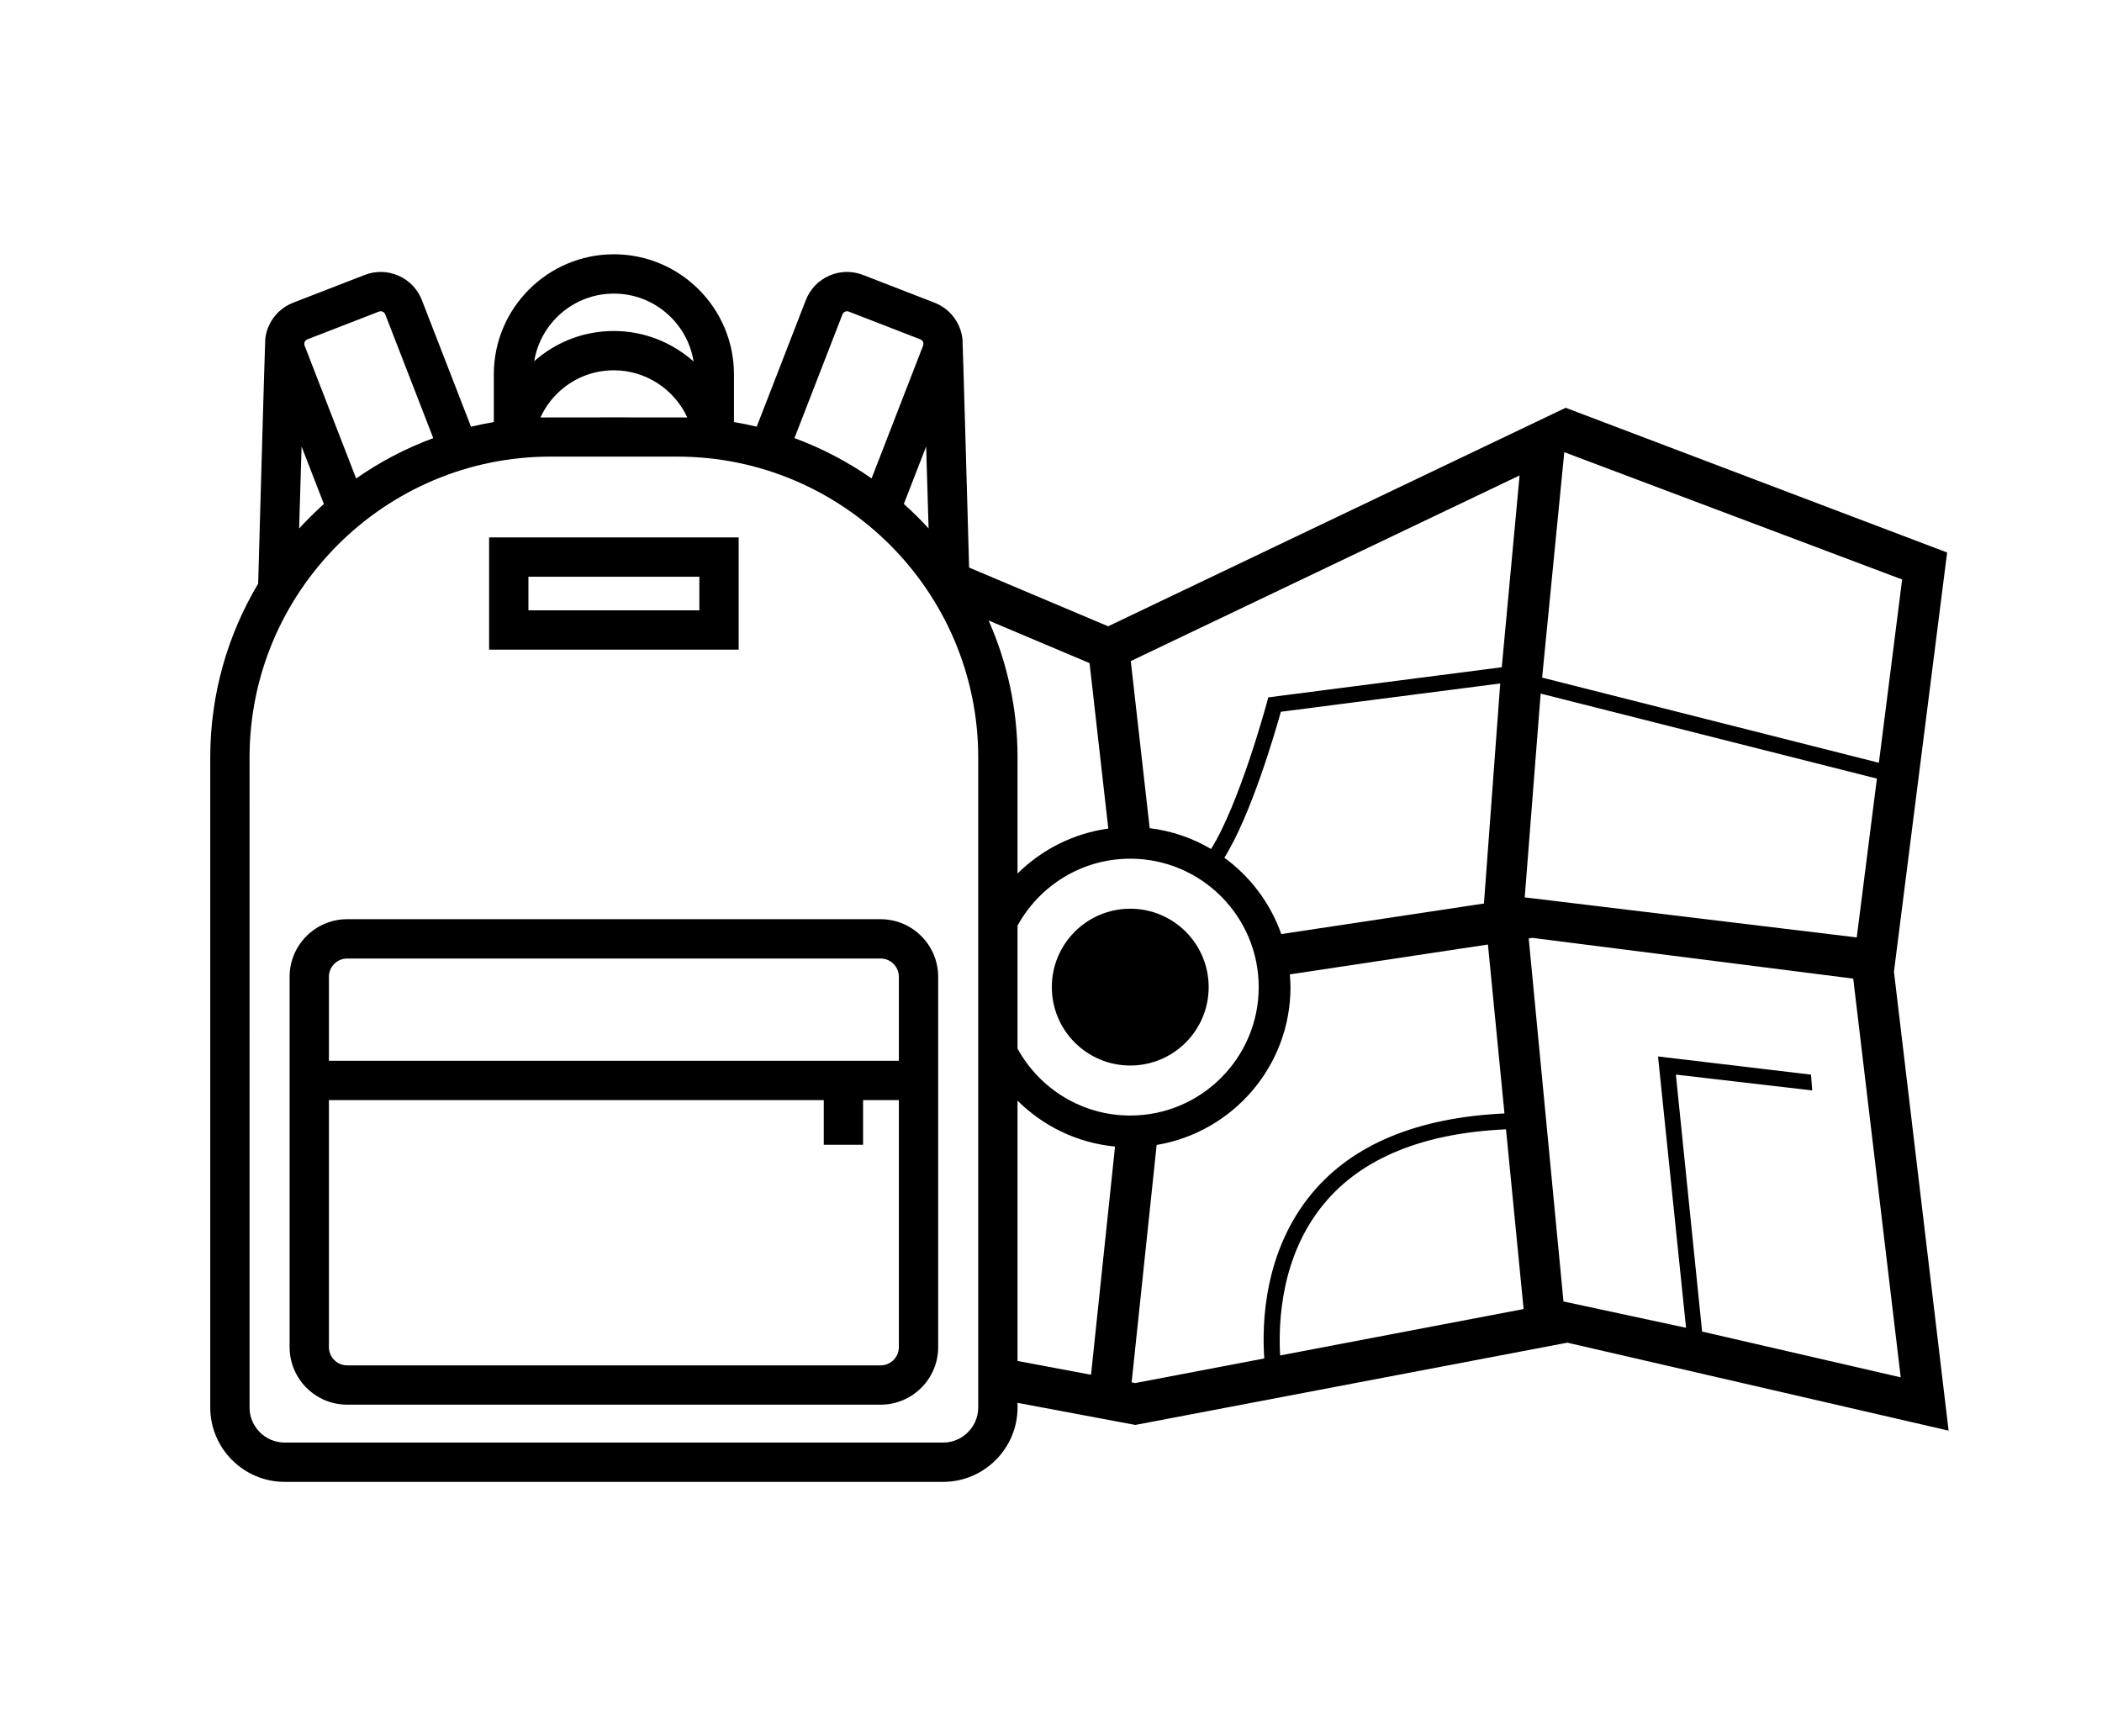
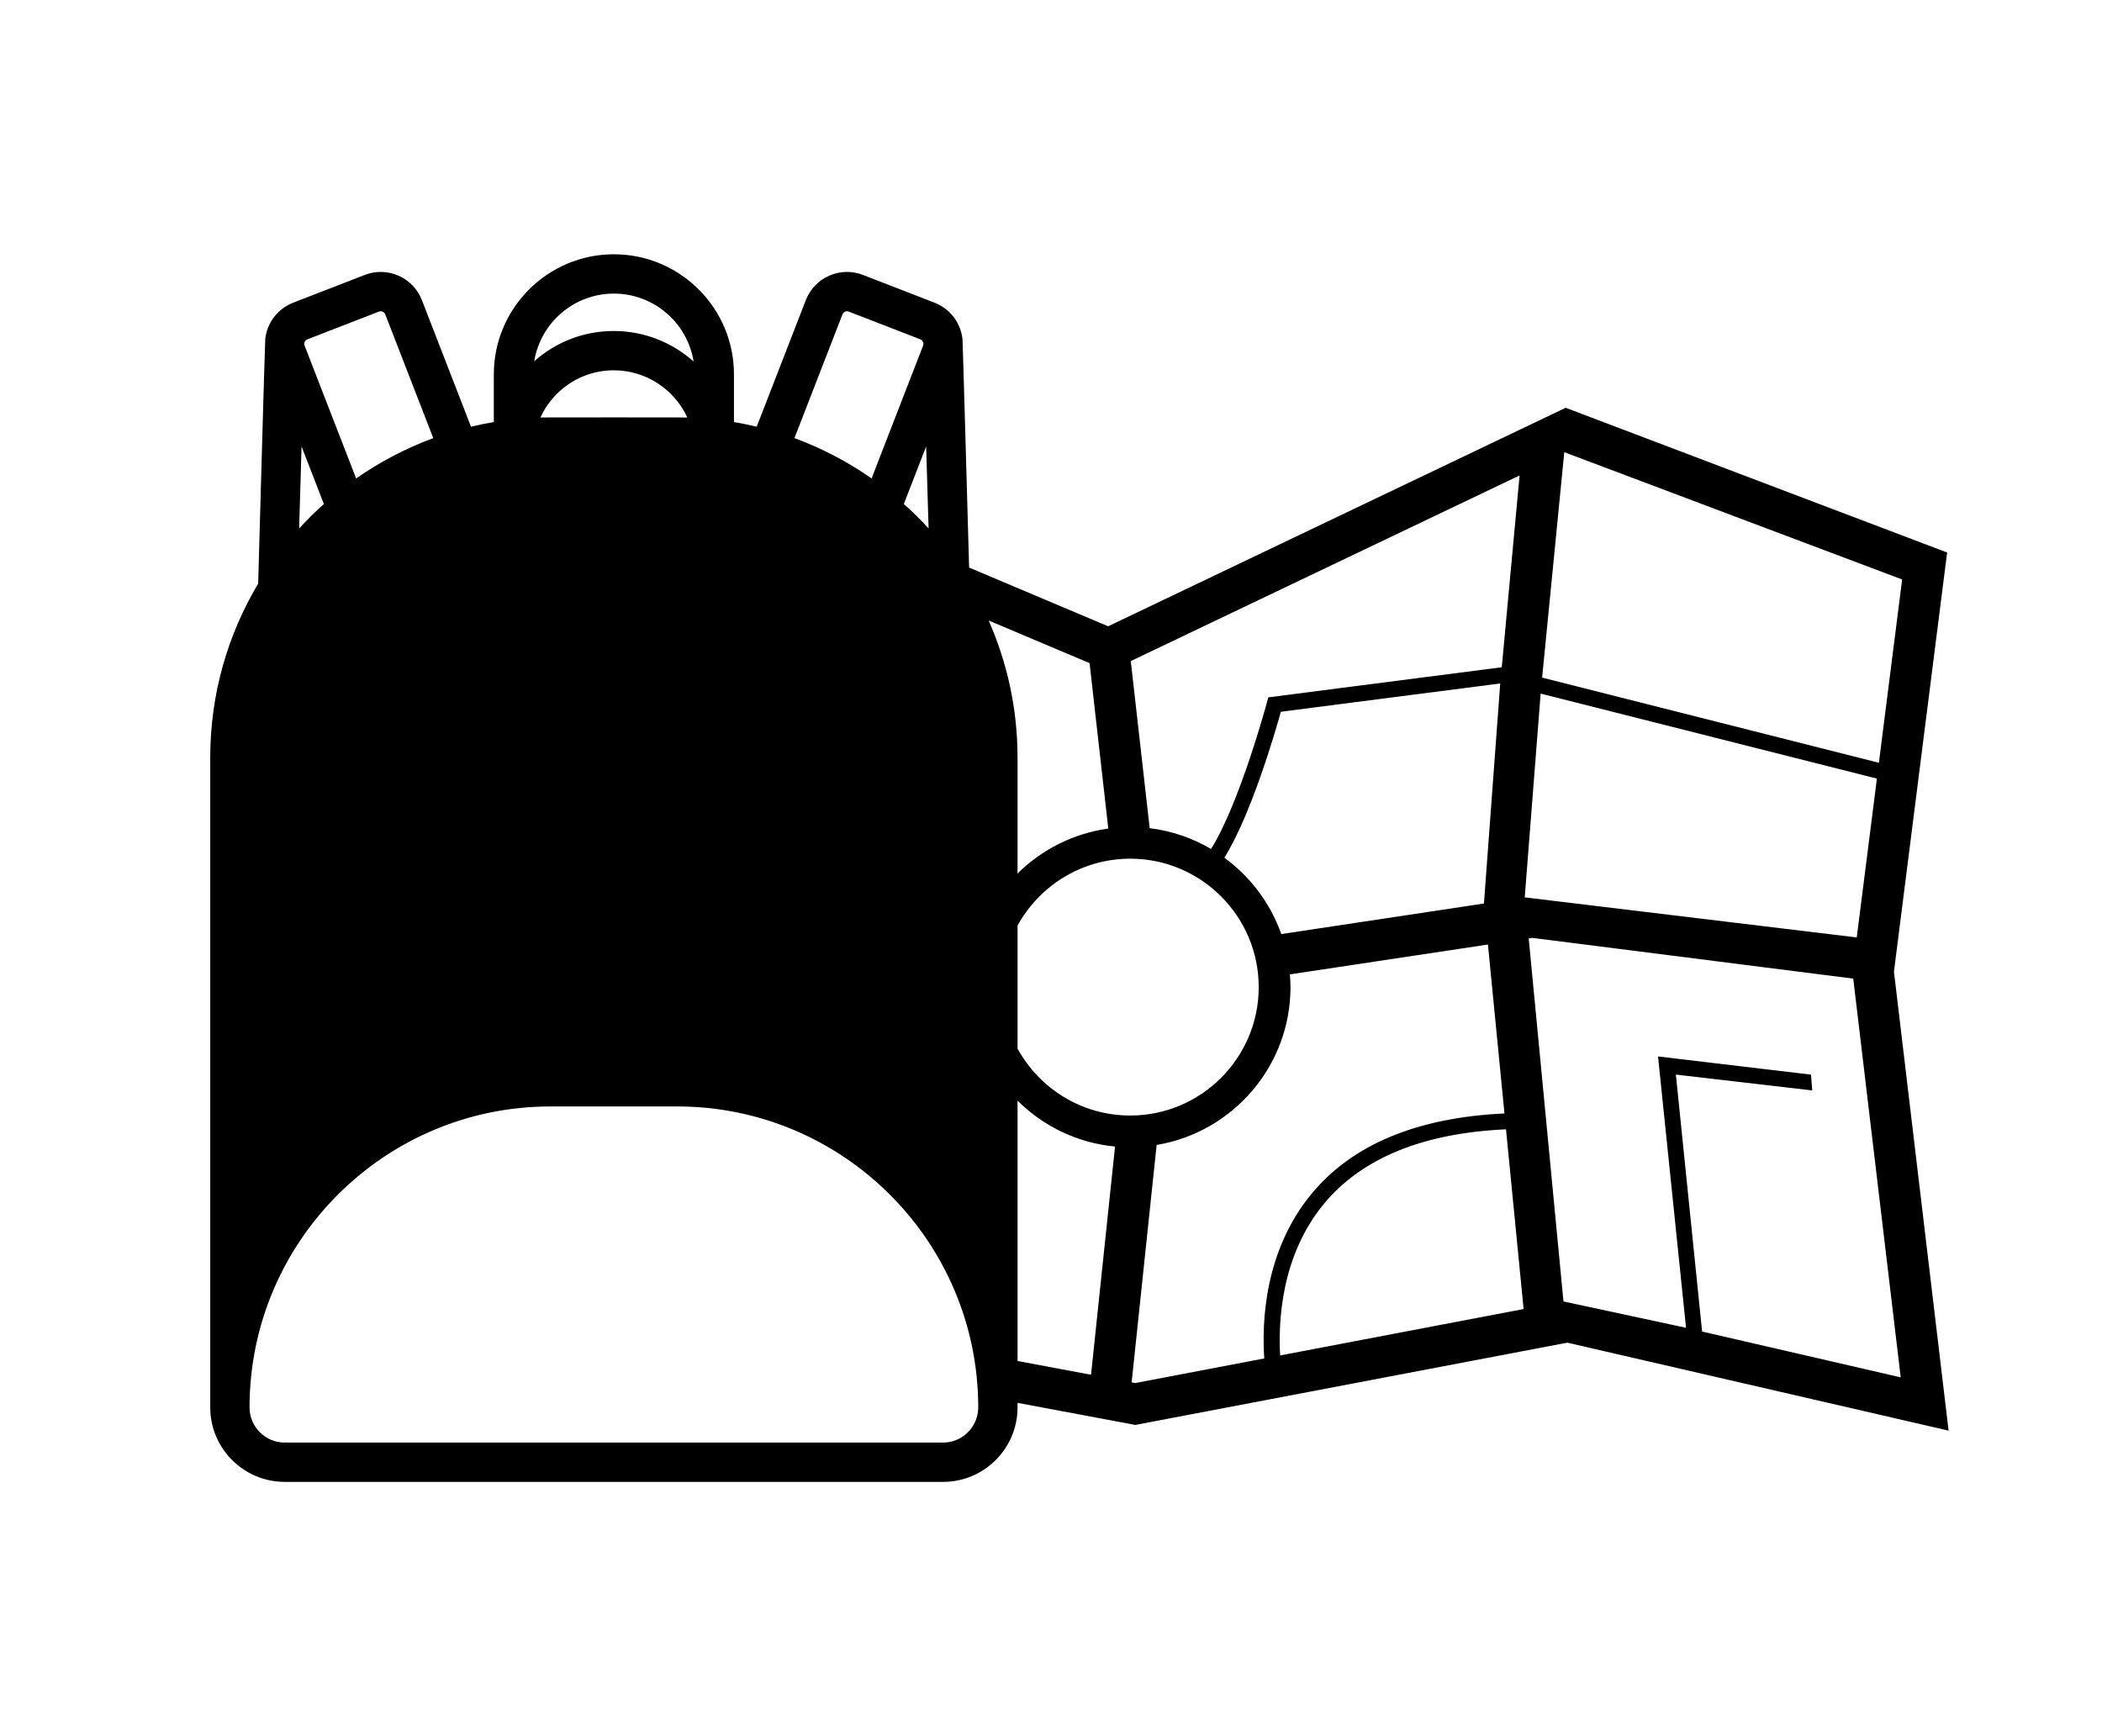
<svg xmlns="http://www.w3.org/2000/svg" version="1.1" id="Capa_1" x="0px" y="0px" width="1019.14px" height="841.89px" viewBox="0 0 1019.14 841.89" enable-background="new 0 0 1019.14 841.89" xml:space="preserve">
  <g>
-     <path d="M168.318,445.738c-15.386,0-27.902,12.518-27.902,27.902v179.6c0,15.385,12.517,27.902,27.902,27.902h258.646   c15.386,0,27.903-12.518,27.903-27.902v-179.6c0-15.385-12.518-27.902-27.903-27.902H168.318z M435.804,653.24   c0,4.875-3.966,8.84-8.841,8.84H168.318c-4.875,0-8.841-3.965-8.841-8.84V533.447h239.925v21.672h19.062v-21.672h17.341V653.24z    M435.804,473.64v40.744H159.477V473.64c0-4.875,3.966-8.84,8.841-8.84h258.646C431.838,464.8,435.804,468.765,435.804,473.64z" />
-     <path d="M358.137,260.599H237.145v54.425h120.992V260.599z M339.075,295.962h-82.869v-16.302h82.869V295.962z" />
-     <path d="M547.993,440.646c-20.998,0-38.021,17.023-38.021,38.019c0,20.994,17.022,38.023,38.021,38.023   c21.001,0,38.024-17.029,38.024-38.023C586.018,457.669,568.994,440.646,547.993,440.646z" />
-     <path d="M918.268,471.182l25.782-203.263l-184.937-70.182L537.28,303.696l-67.411-28.47c-0.734-26.149-3.084-109.554-3.209-110.742   c-0.229-2.171-0.795-4.318-1.7-6.374c-2.31-5.235-6.52-9.259-11.854-11.329l-34.692-13.458c-5.337-2.07-11.158-1.938-16.393,0.37   c-5.236,2.309-9.26,6.52-11.329,11.855l-23.808,61.361c-3.632-0.873-7.309-1.623-11.028-2.25v-23.14   c0-32.1-26.115-58.215-58.215-58.215s-58.216,26.115-58.216,58.215v23.141c-3.729,0.629-7.417,1.382-11.058,2.257l-23.809-61.369   c-2.07-5.336-6.094-9.546-11.329-11.855c-5.234-2.309-11.056-2.441-16.393-0.37l-34.692,13.458   c-5.335,2.07-9.545,6.092-11.854,11.329c-0.874,1.982-1.431,4.049-1.676,6.142c-0.173,1.476-3.446,118.771-3.446,118.771   c-14.748,24.697-23.237,53.544-23.237,84.34v315.112c0,19.91,16.197,36.107,36.107,36.107h319.204   c19.91,0,36.107-16.197,36.107-36.107v-2.213l57.097,10.71l209.46-39.893l184.854,42.658L918.268,471.182z M758.429,219.269   L922.24,281l-11.276,88.88L747.69,328.578L758.429,219.269z M736.76,230.551l-8.643,93.06l-0.142-0.033L614.93,338.159   l-0.678,2.494c-0.142,0.538-13.258,48.995-27.08,71.033c-8.945-5.261-19.006-8.784-29.755-10.09l-9.164-81.028L736.76,230.551z    M727.374,331.42l-7.897,106.705l-98.251,14.814c-5.291-14.969-14.999-27.825-27.606-37.021   c12.862-20.531,24.471-60.278,27.395-70.77L727.374,331.42z M537.349,401.792c-17.053,2.349-32.339,10.246-44,21.794v-56.221   c0-23.641-5.019-46.125-14.014-66.473l48.935,20.664L537.349,401.792z M450.219,256.244c-3.793-4.157-7.8-8.114-11.995-11.865   l10.812-27.872L450.219,256.244z M408.461,152.444c0.472-1.215,1.845-1.818,3.056-1.348l34.692,13.458   c0.755,0.292,1.129,0.841,1.308,1.248c0.181,0.408,0.333,1.053,0.04,1.808l-24.974,64.386c-11.49-8.024-24.039-14.631-37.4-19.55   L408.461,152.444z M297.642,142.367c19.468,0,35.657,14.285,38.65,32.923c-10.37-9.22-23.979-14.791-38.652-14.791   c-14.385,0-27.966,5.191-38.63,14.675C262.051,156.593,278.212,142.367,297.642,142.367z M333.235,202.432   c-1.627-0.047-69.563-0.047-71.191,0c1.917-4.19,4.561-8.047,7.912-11.405c7.395-7.394,17.227-11.465,27.684-11.465   C313.199,179.561,326.988,188.861,333.235,202.432z M147.731,165.801c0.181-0.408,0.555-0.956,1.308-1.248l34.692-13.458   c1.214-0.472,2.586,0.135,3.057,1.348l23.282,60.013c-13.361,4.92-25.909,11.53-37.398,19.556l-24.98-64.403   C147.398,166.854,147.551,166.21,147.731,165.801z M146.214,216.509l10.817,27.89c-4.195,3.755-8.204,7.715-11.998,11.875   L146.214,216.509z M474.289,682.478h-0.002c0,9.398-7.647,17.045-17.046,17.045H138.038c-9.398,0-17.046-7.646-17.046-17.045   V367.365c0-80.478,65.472-145.95,145.95-145.95h61.396c80.477,0,145.95,65.472,145.95,145.95V682.478z M528.976,666.639   l-35.627-6.683V533.731c12.407,12.308,28.895,20.504,47.268,22.234L528.976,666.639z M493.349,508.486v-59.642   c10.583-19.324,31.109-32.455,54.645-32.455c34.347,0,62.282,27.934,62.282,62.281c0,34.33-27.936,62.266-62.282,62.266   C524.458,540.94,503.932,527.806,493.349,508.486z M550.419,670.657l-1.75-0.33l12.12-115.118   c36.756-6.136,64.9-38.076,64.9-76.556c0-2.082-0.15-4.115-0.313-6.16l96.038-14.48l8.017,81.911   c-42.132,1.979-73.625,14.933-93.449,38.856c-23.114,27.924-24.205,62.738-23.008,79.949L550.419,670.657z M620.666,657.276   c-0.931-16.336,0.419-48.396,21.265-73.564c18.438-22.26,48.182-34.271,88.244-36.092l8.535,87.154L620.666,657.276z    M746.974,336.331l163.03,41.225l-9.776,77.018l-160.974-19.431L746.974,336.331z M878.057,521.104l-74.175-8.818l13.584,131.58   l-59.429-12.773l-16.852-176.033l1.732-0.273l155.611,19.755l23.022,193.354l-96.298-22.213l-12.715-124.6l66.111,7.672   L878.057,521.104z" />
+     <path d="M918.268,471.182l25.782-203.263l-184.937-70.182L537.28,303.696l-67.411-28.47c-0.734-26.149-3.084-109.554-3.209-110.742   c-0.229-2.171-0.795-4.318-1.7-6.374c-2.31-5.235-6.52-9.259-11.854-11.329l-34.692-13.458c-5.337-2.07-11.158-1.938-16.393,0.37   c-5.236,2.309-9.26,6.52-11.329,11.855l-23.808,61.361c-3.632-0.873-7.309-1.623-11.028-2.25v-23.14   c0-32.1-26.115-58.215-58.215-58.215s-58.216,26.115-58.216,58.215v23.141c-3.729,0.629-7.417,1.382-11.058,2.257l-23.809-61.369   c-2.07-5.336-6.094-9.546-11.329-11.855c-5.234-2.309-11.056-2.441-16.393-0.37l-34.692,13.458   c-5.335,2.07-9.545,6.092-11.854,11.329c-0.874,1.982-1.431,4.049-1.676,6.142c-0.173,1.476-3.446,118.771-3.446,118.771   c-14.748,24.697-23.237,53.544-23.237,84.34v315.112c0,19.91,16.197,36.107,36.107,36.107h319.204   c19.91,0,36.107-16.197,36.107-36.107v-2.213l57.097,10.71l209.46-39.893l184.854,42.658L918.268,471.182z M758.429,219.269   L922.24,281l-11.276,88.88L747.69,328.578L758.429,219.269z M736.76,230.551l-8.643,93.06l-0.142-0.033L614.93,338.159   l-0.678,2.494c-0.142,0.538-13.258,48.995-27.08,71.033c-8.945-5.261-19.006-8.784-29.755-10.09l-9.164-81.028L736.76,230.551z    M727.374,331.42l-7.897,106.705l-98.251,14.814c-5.291-14.969-14.999-27.825-27.606-37.021   c12.862-20.531,24.471-60.278,27.395-70.77L727.374,331.42z M537.349,401.792c-17.053,2.349-32.339,10.246-44,21.794v-56.221   c0-23.641-5.019-46.125-14.014-66.473l48.935,20.664L537.349,401.792z M450.219,256.244c-3.793-4.157-7.8-8.114-11.995-11.865   l10.812-27.872L450.219,256.244z M408.461,152.444c0.472-1.215,1.845-1.818,3.056-1.348l34.692,13.458   c0.755,0.292,1.129,0.841,1.308,1.248c0.181,0.408,0.333,1.053,0.04,1.808l-24.974,64.386c-11.49-8.024-24.039-14.631-37.4-19.55   L408.461,152.444z M297.642,142.367c19.468,0,35.657,14.285,38.65,32.923c-10.37-9.22-23.979-14.791-38.652-14.791   c-14.385,0-27.966,5.191-38.63,14.675C262.051,156.593,278.212,142.367,297.642,142.367z M333.235,202.432   c-1.627-0.047-69.563-0.047-71.191,0c1.917-4.19,4.561-8.047,7.912-11.405c7.395-7.394,17.227-11.465,27.684-11.465   C313.199,179.561,326.988,188.861,333.235,202.432z M147.731,165.801c0.181-0.408,0.555-0.956,1.308-1.248l34.692-13.458   c1.214-0.472,2.586,0.135,3.057,1.348l23.282,60.013c-13.361,4.92-25.909,11.53-37.398,19.556l-24.98-64.403   C147.398,166.854,147.551,166.21,147.731,165.801z M146.214,216.509l10.817,27.89c-4.195,3.755-8.204,7.715-11.998,11.875   L146.214,216.509z M474.289,682.478h-0.002c0,9.398-7.647,17.045-17.046,17.045H138.038c-9.398,0-17.046-7.646-17.046-17.045   c0-80.478,65.472-145.95,145.95-145.95h61.396c80.477,0,145.95,65.472,145.95,145.95V682.478z M528.976,666.639   l-35.627-6.683V533.731c12.407,12.308,28.895,20.504,47.268,22.234L528.976,666.639z M493.349,508.486v-59.642   c10.583-19.324,31.109-32.455,54.645-32.455c34.347,0,62.282,27.934,62.282,62.281c0,34.33-27.936,62.266-62.282,62.266   C524.458,540.94,503.932,527.806,493.349,508.486z M550.419,670.657l-1.75-0.33l12.12-115.118   c36.756-6.136,64.9-38.076,64.9-76.556c0-2.082-0.15-4.115-0.313-6.16l96.038-14.48l8.017,81.911   c-42.132,1.979-73.625,14.933-93.449,38.856c-23.114,27.924-24.205,62.738-23.008,79.949L550.419,670.657z M620.666,657.276   c-0.931-16.336,0.419-48.396,21.265-73.564c18.438-22.26,48.182-34.271,88.244-36.092l8.535,87.154L620.666,657.276z    M746.974,336.331l163.03,41.225l-9.776,77.018l-160.974-19.431L746.974,336.331z M878.057,521.104l-74.175-8.818l13.584,131.58   l-59.429-12.773l-16.852-176.033l1.732-0.273l155.611,19.755l23.022,193.354l-96.298-22.213l-12.715-124.6l66.111,7.672   L878.057,521.104z" />
  </g>
</svg>